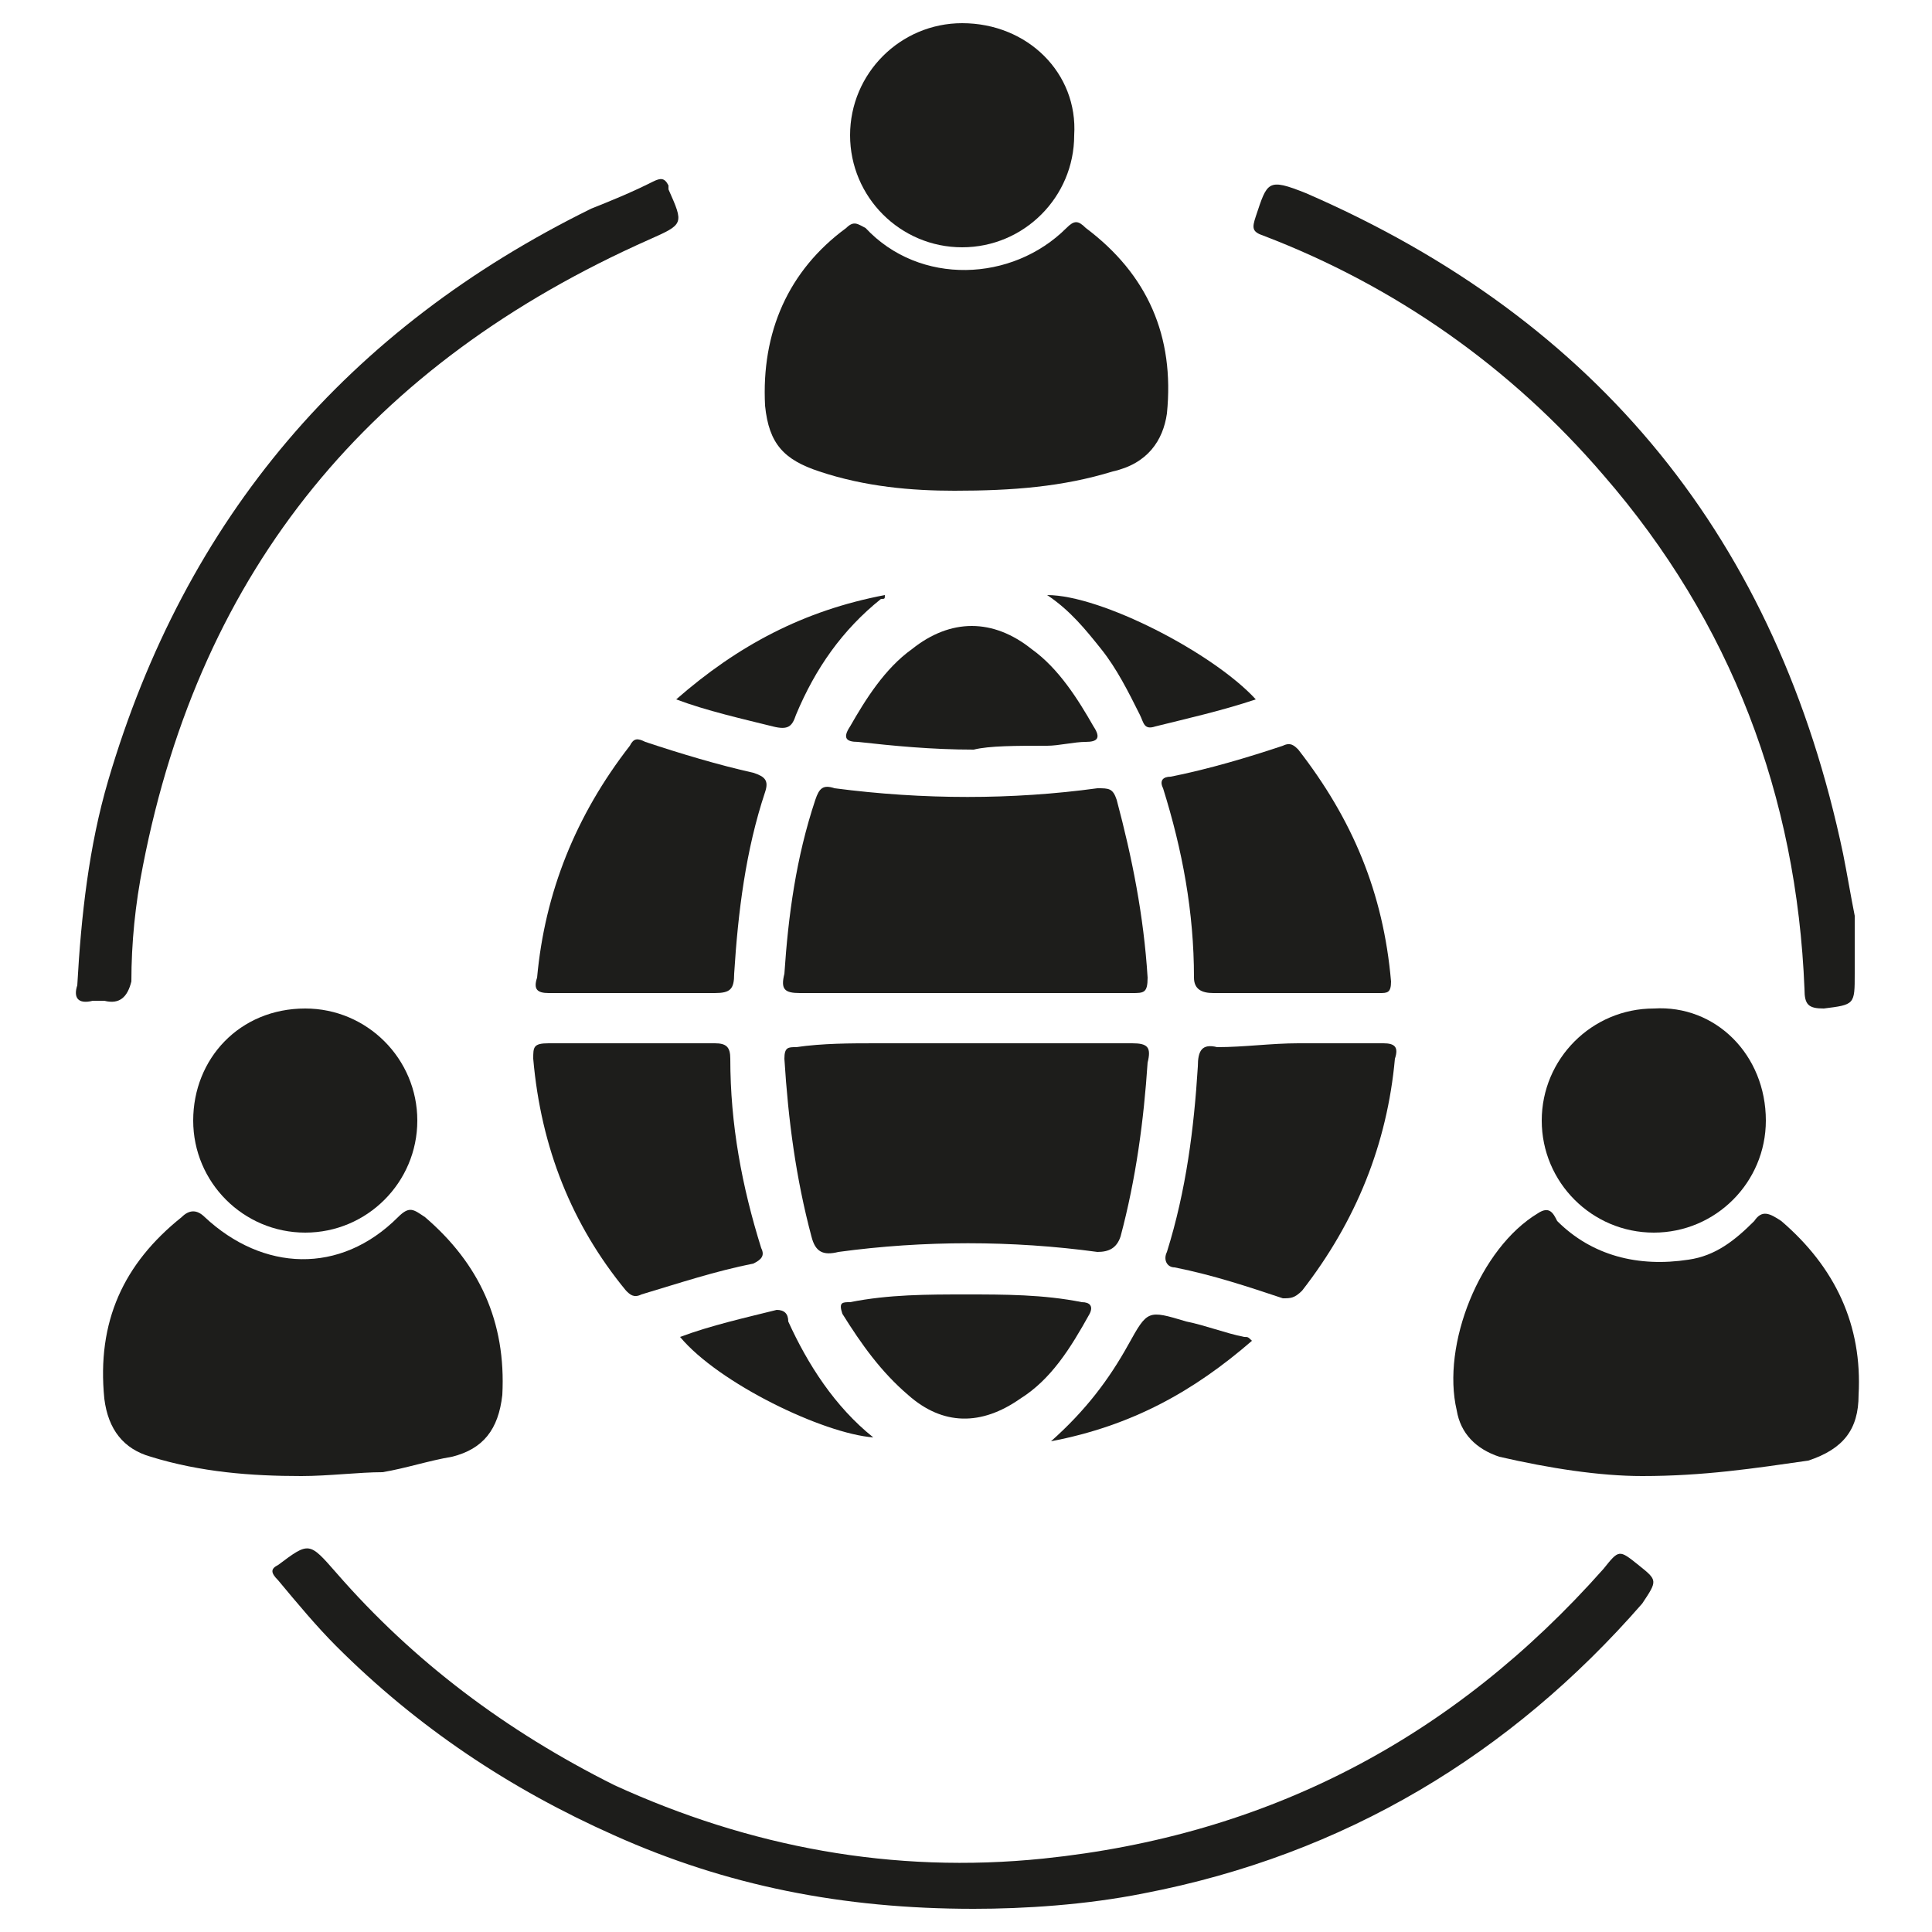
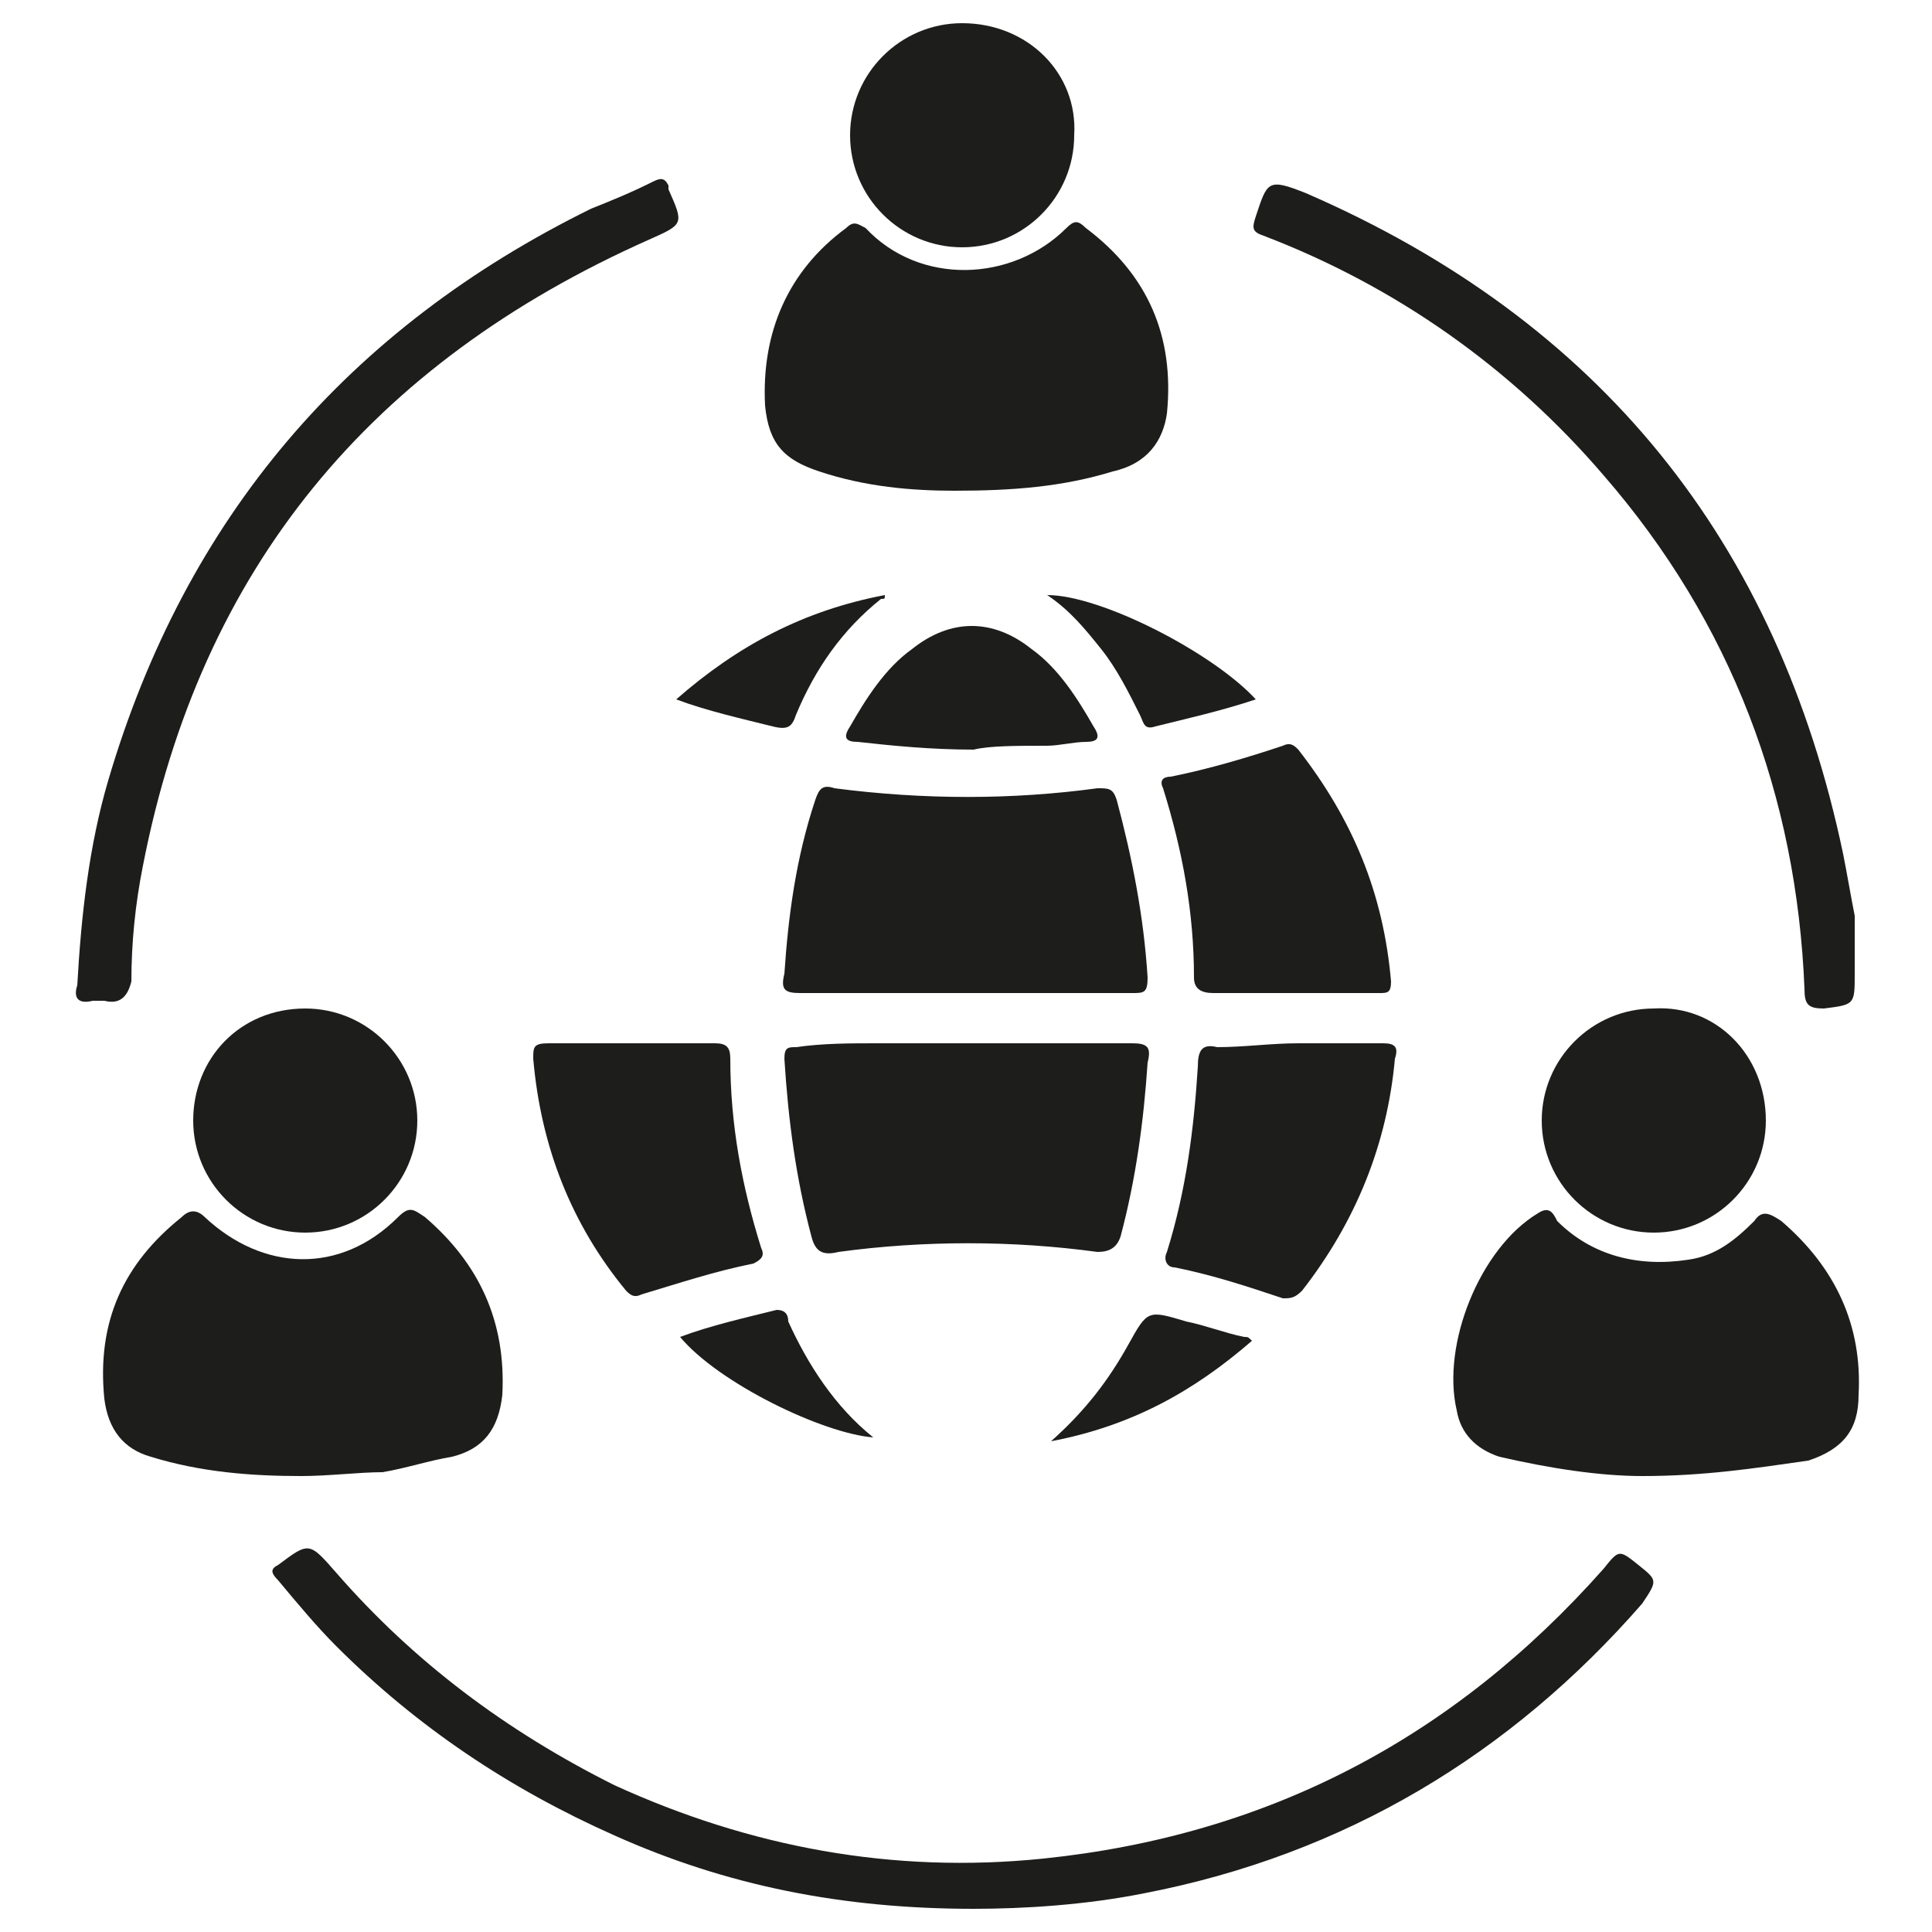
<svg xmlns="http://www.w3.org/2000/svg" version="1.1" id="Calque_1" x="0px" y="0px" viewBox="0 0 50 50" style="enable-background:new 0 0 50 50;" xml:space="preserve">
  <style type="text/css"> .st0{fill:#1D1D1B;} </style>
  <g id="Calque_1_00000128450166721035721820000013712219095538658750_">
    <g>
      <path class="st0" d="M42.5,38.2c-1.1,0-2.4-0.2-3.7-0.5c-0.6-0.2-1-0.6-1.1-1.2c-0.4-1.7,0.6-4.2,2.1-5.1c0.3-0.2,0.4,0,0.5,0.2 c0.9,0.9,2.1,1.2,3.4,1c0.7-0.1,1.2-0.5,1.7-1c0.2-0.3,0.4-0.2,0.7,0c1.4,1.2,2.1,2.7,2,4.5c0,0.9-0.4,1.4-1.3,1.7 C45.4,38,44.1,38.2,42.5,38.2z" />
      <path class="st0" d="M24.7,12.7c-1.1,0-2.3-0.1-3.5-0.5c-0.9-0.3-1.3-0.7-1.4-1.7c-0.1-1.9,0.6-3.5,2.1-4.6c0.2-0.2,0.3-0.1,0.5,0 c1.4,1.5,3.8,1.4,5.2,0c0.2-0.2,0.3-0.2,0.5,0c1.6,1.2,2.3,2.8,2.1,4.8c-0.1,0.7-0.5,1.3-1.4,1.5C27.5,12.6,26.2,12.7,24.7,12.7z" />
      <path class="st0" d="M7.8,38.2c-1.3,0-2.6-0.1-3.9-0.5c-0.7-0.2-1.1-0.7-1.2-1.5c-0.2-2,0.5-3.5,2-4.7c0.2-0.2,0.4-0.2,0.6,0 c1.5,1.4,3.5,1.5,5,0c0.3-0.3,0.4-0.2,0.7,0c1.4,1.2,2.1,2.7,2,4.6c-0.1,0.9-0.5,1.4-1.3,1.6c-0.6,0.1-1.2,0.3-1.8,0.4 C9.3,38.1,8.5,38.2,7.8,38.2z" />
      <path class="st0" d="M25.2,49.4c-3.4,0-6.4-0.6-9.3-1.9c-2.7-1.2-5.1-2.8-7.2-4.9c-0.5-0.5-1-1.1-1.5-1.7c-0.2-0.2-0.2-0.3,0-0.4 C8,39.9,8,39.9,8.7,40.7c2,2.3,4.4,4.1,7.2,5.5c3.5,1.6,7.2,2.3,11.1,1.9c5.8-0.6,10.6-3.1,14.5-7.5c0.4-0.5,0.4-0.5,0.9-0.1 s0.5,0.4,0.1,1c-3.4,3.9-7.7,6.5-12.9,7.5C28.1,49.3,26.5,49.4,25.2,49.4z" />
      <path class="st0" d="M22.7,27c2.2,0,4.4,0,6.6,0c0.4,0,0.5,0.1,0.4,0.5c-0.1,1.5-0.3,3-0.7,4.5c-0.1,0.3-0.3,0.4-0.6,0.4 c-2.2-0.3-4.5-0.3-6.7,0c-0.4,0.1-0.6,0-0.7-0.4c-0.4-1.5-0.6-3-0.7-4.6c0-0.3,0.1-0.3,0.3-0.3C21.3,27,22,27,22.7,27L22.7,27z" />
      <path class="st0" d="M25,25.7c-1.4,0-2.8,0-4.3,0c-0.4,0-0.5-0.1-0.4-0.5c0.1-1.5,0.3-3,0.8-4.5c0.1-0.3,0.2-0.4,0.5-0.3 c2.3,0.3,4.6,0.3,6.8,0c0.3,0,0.4,0,0.5,0.3c0.4,1.5,0.7,3,0.8,4.6c0,0.4-0.1,0.4-0.4,0.4C27.9,25.7,26.4,25.7,25,25.7L25,25.7z" />
      <path class="st0" d="M48,25.2c0,0.8,0,0.8-0.8,0.9c-0.4,0-0.5-0.1-0.5-0.5c-0.2-5-1.9-9.5-5.2-13.3c-2.4-2.8-5.4-4.9-8.8-6.2 c-0.3-0.1-0.3-0.2-0.2-0.5c0.3-0.9,0.3-1,1.3-0.6c7.6,3.3,12.2,9,13.9,17.1c0.1,0.5,0.2,1.1,0.3,1.6C48,24.2,48,24.7,48,25.2z" />
      <path class="st0" d="M2.7,25.9c-0.2,0-0.3,0-0.3,0C2,26,1.9,25.8,2,25.5c0.1-1.8,0.3-3.6,0.8-5.3C4.8,13.4,9,8.5,15.3,5.4 c0.5-0.2,1-0.4,1.6-0.7c0.2-0.1,0.3-0.1,0.4,0.1v0.1c0.4,0.9,0.4,0.9-0.5,1.3C9.6,9.4,5.2,14.7,3.7,22.4c-0.2,1-0.3,2-0.3,3 C3.3,25.8,3.1,26,2.7,25.9z" />
      <path class="st0" d="M33.5,25.7c-0.7,0-1.4,0-2.1,0c-0.3,0-0.5-0.1-0.5-0.4c0-1.7-0.3-3.3-0.8-4.9c-0.1-0.2,0-0.3,0.2-0.3 c1-0.2,2-0.5,2.9-0.8c0.2-0.1,0.3,0,0.4,0.1c1.4,1.8,2.2,3.7,2.4,6c0,0.3-0.1,0.3-0.3,0.3C35.1,25.7,34.3,25.7,33.5,25.7z" />
-       <path class="st0" d="M16.4,25.7c-0.7,0-1.5,0-2.2,0c-0.3,0-0.4-0.1-0.3-0.4c0.2-2.2,1-4.2,2.4-6c0.1-0.2,0.2-0.2,0.4-0.1 c0.9,0.3,1.9,0.6,2.8,0.8c0.3,0.1,0.4,0.2,0.3,0.5c-0.5,1.5-0.7,3.1-0.8,4.7c0,0.4-0.1,0.5-0.5,0.5C17.8,25.7,17.1,25.7,16.4,25.7 z" />
      <path class="st0" d="M33.6,27c0.7,0,1.5,0,2.2,0c0.3,0,0.4,0.1,0.3,0.4c-0.2,2.2-1,4.2-2.4,6c-0.2,0.2-0.3,0.2-0.5,0.2 c-0.9-0.3-1.8-0.6-2.8-0.8c-0.2,0-0.3-0.2-0.2-0.4c0.5-1.6,0.7-3.2,0.8-4.8c0-0.4,0.1-0.6,0.5-0.5C32.2,27.1,32.9,27,33.6,27 L33.6,27z" />
      <path class="st0" d="M16.4,27c0.7,0,1.4,0,2.1,0c0.3,0,0.4,0.1,0.4,0.4c0,1.7,0.3,3.3,0.8,4.9c0.1,0.2,0,0.3-0.2,0.4 c-1,0.2-1.9,0.5-2.9,0.8c-0.2,0.1-0.3,0-0.4-0.1c-1.4-1.7-2.2-3.7-2.4-6c0-0.3,0-0.4,0.4-0.4C15,27,15.7,27,16.4,27L16.4,27z" />
      <path class="st0" d="M45.7,29c0,1.6-1.3,2.9-2.9,2.9c-1.6,0-2.9-1.3-2.9-2.9s1.3-2.9,2.9-2.9C44.4,26,45.7,27.3,45.7,29z" />
      <path class="st0" d="M27.8,3.5c0,1.6-1.3,2.9-2.9,2.9S22,5.1,22,3.5s1.3-2.9,2.9-2.9C26.6,0.6,27.9,1.9,27.8,3.5z" />
      <path class="st0" d="M5,29c0-1.6,1.2-2.9,2.9-2.9c1.6,0,2.9,1.3,2.9,2.9s-1.3,2.9-2.9,2.9S5,30.6,5,29z" />
-       <path class="st0" d="M25,33.5c1,0,2,0,3,0.2c0.2,0,0.3,0.1,0.2,0.3c-0.5,0.9-1,1.7-1.8,2.2c-1,0.7-2,0.7-2.9-0.1 c-0.7-0.6-1.2-1.3-1.7-2.1c-0.1-0.3,0-0.3,0.2-0.3C23,33.5,24,33.5,25,33.5z" />
      <path class="st0" d="M25.2,19.4c-1.1,0-2.1-0.1-3-0.2c-0.3,0-0.4-0.1-0.2-0.4c0.4-0.7,0.9-1.5,1.6-2c1-0.8,2.1-0.8,3.1,0 c0.7,0.5,1.2,1.3,1.6,2c0.2,0.3,0.1,0.4-0.2,0.4c-0.3,0-0.7,0.1-1,0.1C26.3,19.3,25.6,19.3,25.2,19.4z" />
      <path class="st0" d="M32.5,18.1c-0.9,0.3-1.8,0.5-2.6,0.7c-0.3,0.1-0.3-0.1-0.4-0.3c-0.3-0.6-0.6-1.2-1-1.7s-0.8-1-1.4-1.4 C28.5,15.4,31.4,16.9,32.5,18.1z" />
      <path class="st0" d="M17.5,18.1c1.6-1.4,3.3-2.3,5.4-2.7c0,0.1,0,0.1-0.1,0.1c-1,0.8-1.7,1.8-2.2,3c-0.1,0.3-0.2,0.4-0.6,0.3 C19.2,18.6,18.3,18.4,17.5,18.1z" />
      <path class="st0" d="M32.4,34.7c-1.5,1.3-3.1,2.2-5.2,2.6c0.9-0.8,1.5-1.6,2-2.5s0.5-0.9,1.5-0.6c0.5,0.1,1,0.3,1.5,0.4 C32.3,34.6,32.3,34.6,32.4,34.7z" />
      <path class="st0" d="M17.6,34.6c0.8-0.3,1.7-0.5,2.5-0.7c0.2,0,0.3,0.1,0.3,0.3c0.5,1.1,1.2,2.2,2.2,3 C21.3,37.1,18.6,35.8,17.6,34.6z" />
    </g>
  </g>
</svg>